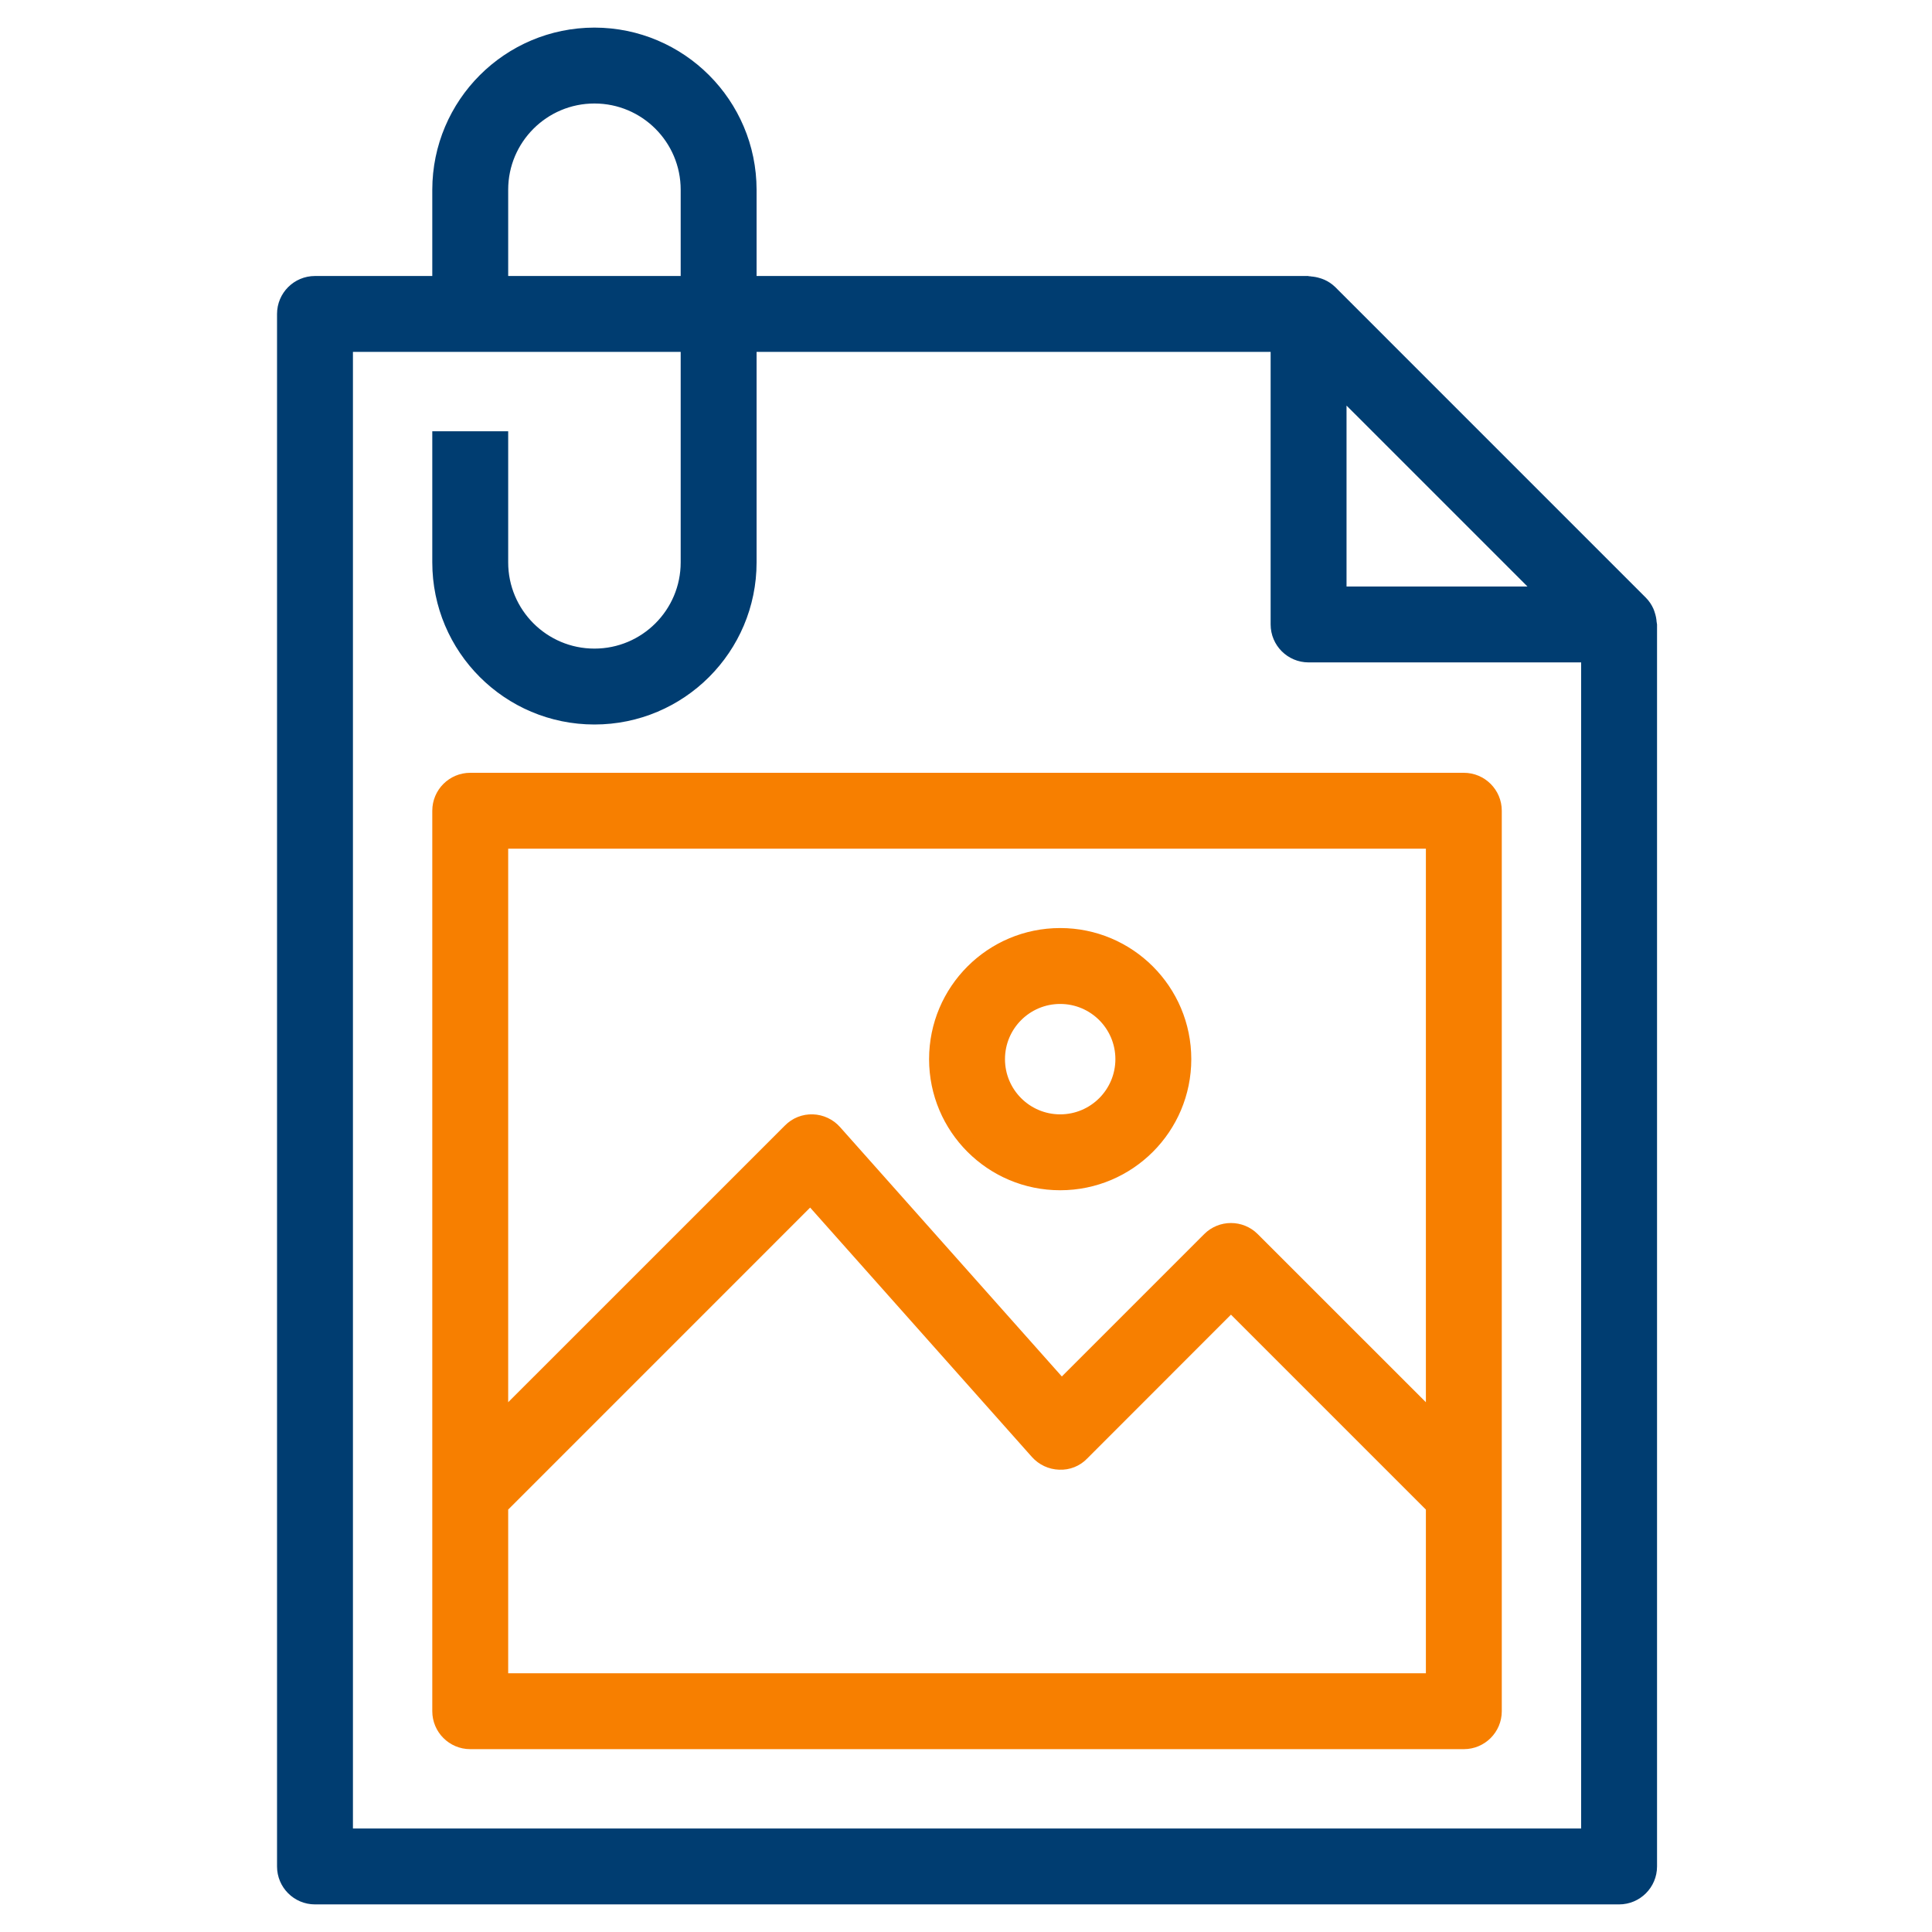
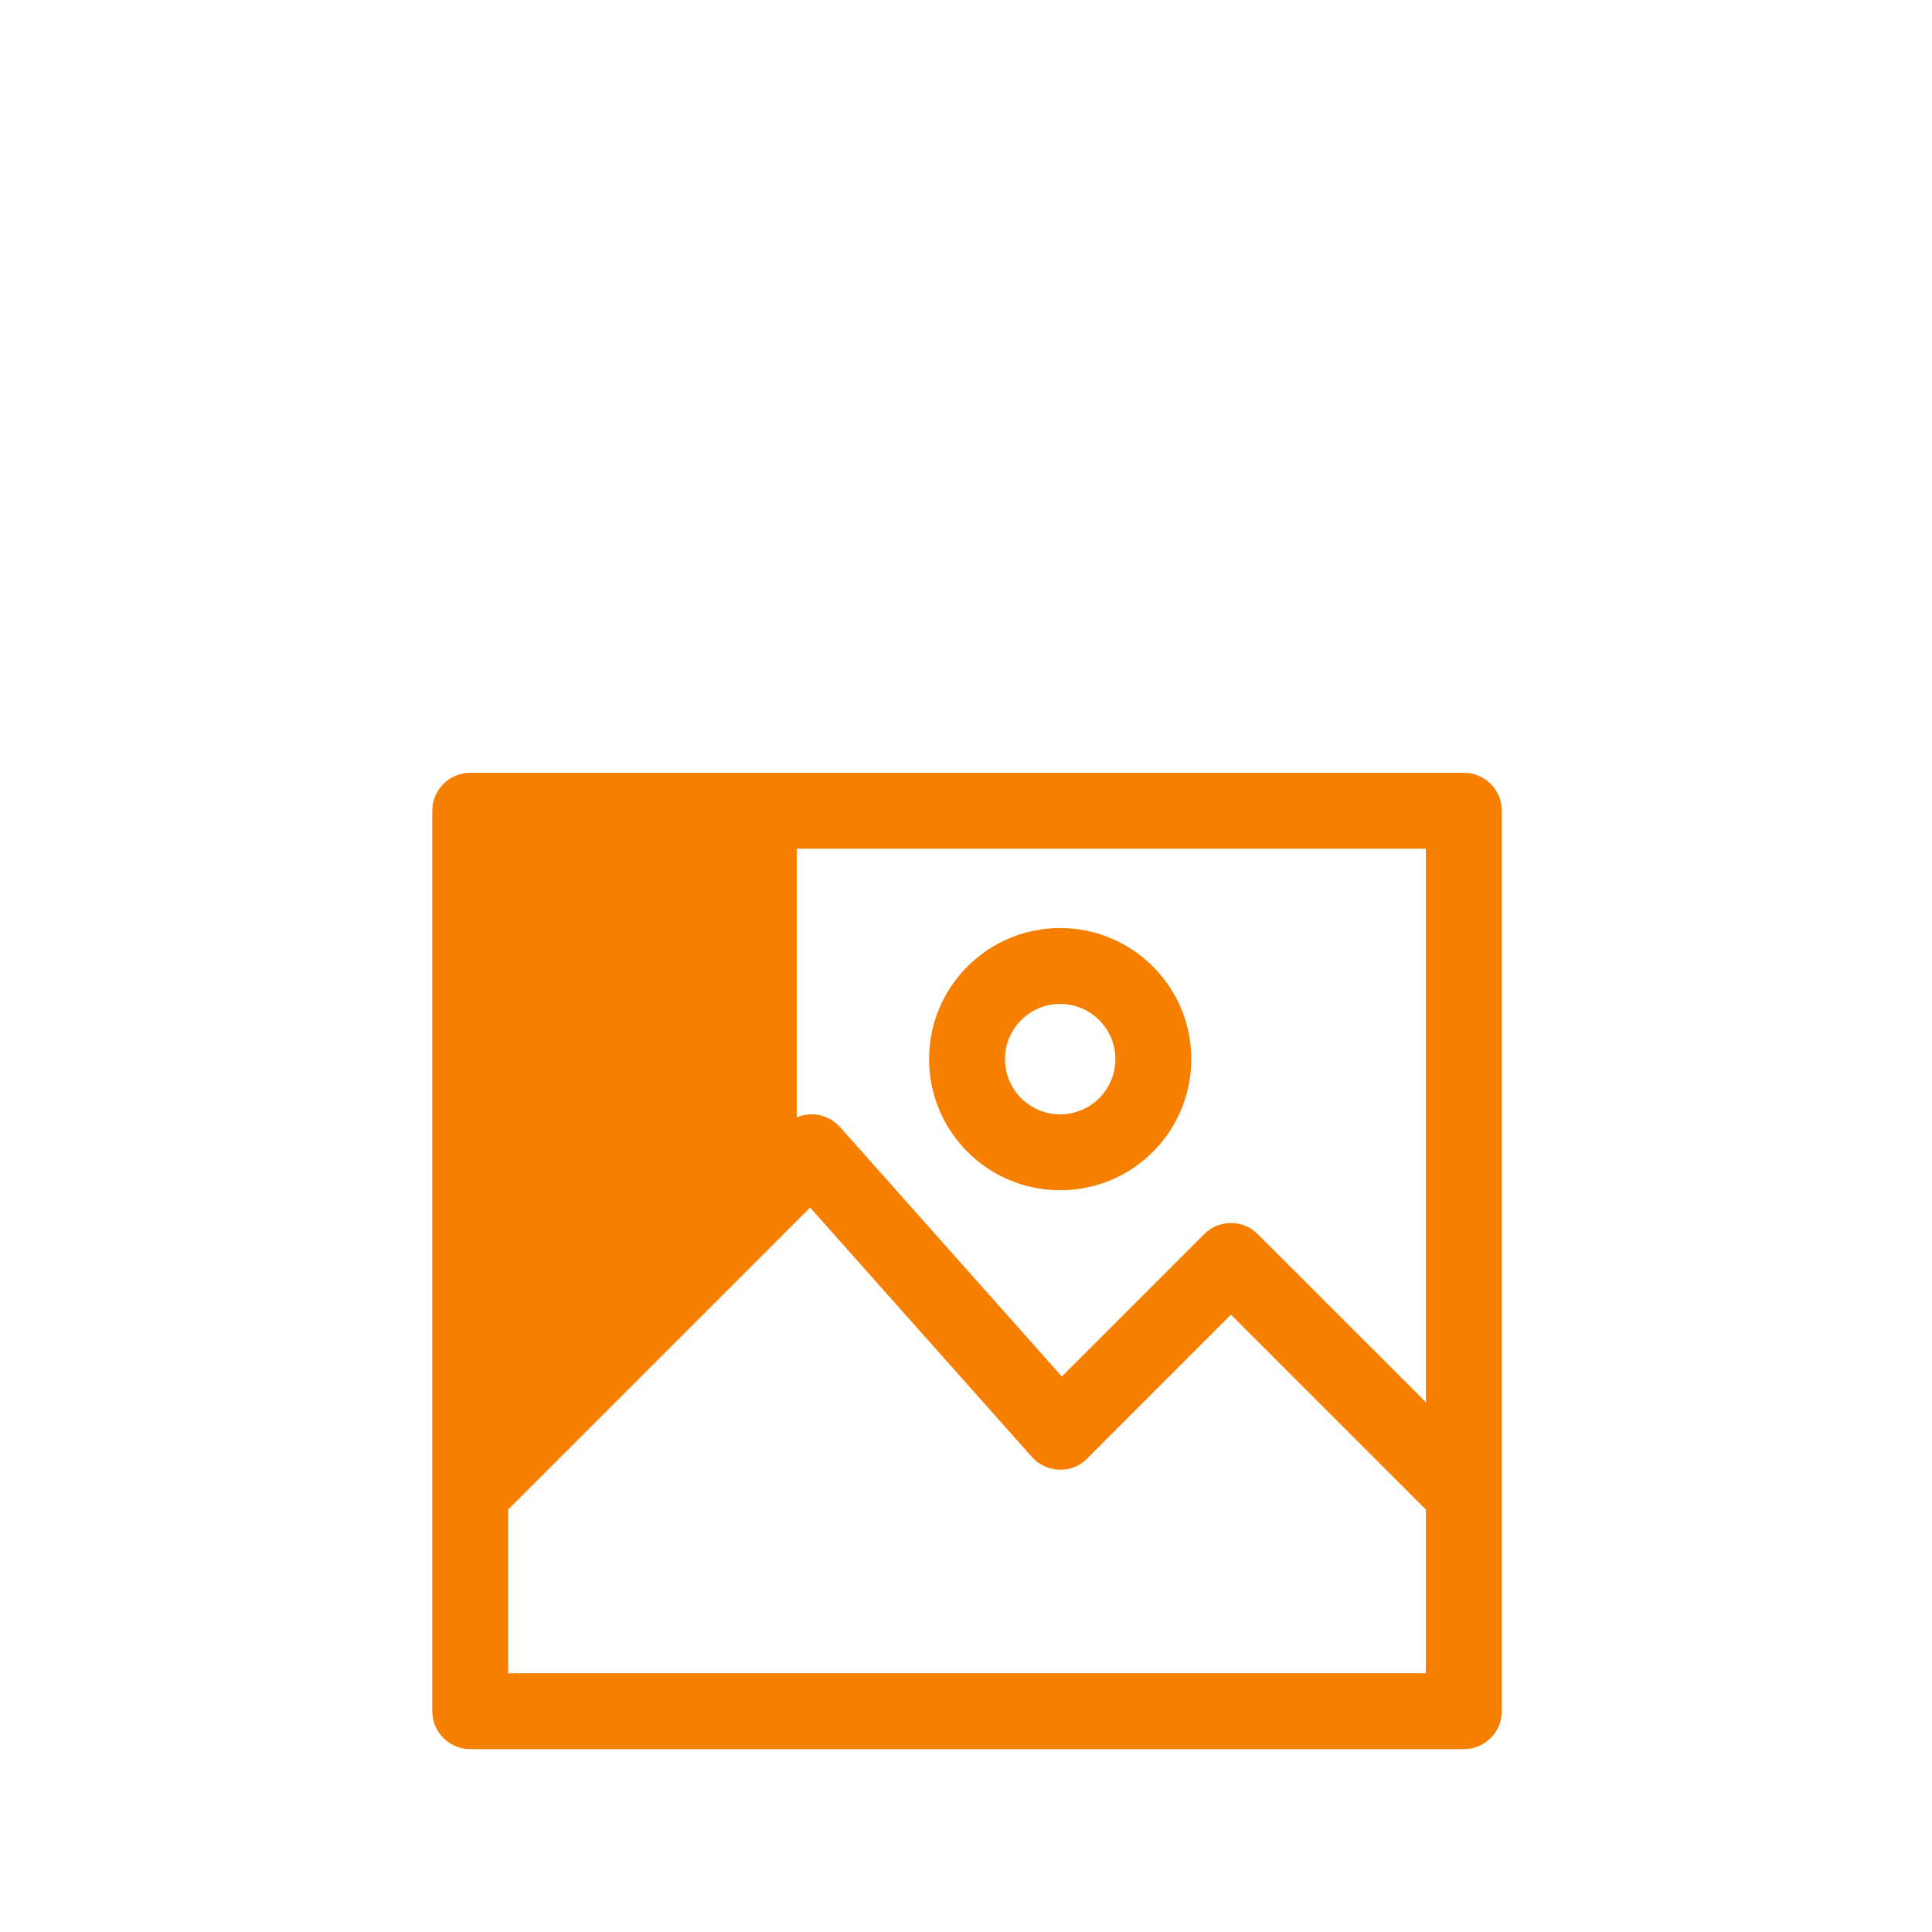
<svg xmlns="http://www.w3.org/2000/svg" width="56" height="56" viewBox="0 0 56 56" fill="none">
-   <path d="M17.23 1C14.746 1.003 12.733 3.016 12.73 5.5V8.2H9.13C8.633 8.2 8.23 8.603 8.23 9.1V54.1C8.23 54.597 8.633 55 9.13 55H46.93C47.427 55 47.83 54.597 47.83 54.1V18.1C47.83 18.081 47.82 18.064 47.819 18.045C47.814 17.965 47.798 17.887 47.772 17.811C47.763 17.782 47.755 17.756 47.742 17.727C47.699 17.629 47.638 17.54 47.563 17.464L38.563 8.464C38.486 8.39 38.398 8.33 38.3 8.288C38.271 8.274 38.243 8.268 38.21 8.256C38.136 8.232 38.059 8.217 37.981 8.212C37.962 8.212 37.944 8.2 37.923 8.2H21.73V5.5C21.727 3.016 19.714 1.003 17.23 1ZM14.53 5.5C14.53 4.009 15.739 2.8 17.23 2.8C18.721 2.8 19.93 4.009 19.93 5.5V8.2H14.53V5.5ZM38.83 11.273L44.757 17.2H38.83V11.273ZM37.03 10V18.1C37.03 18.597 37.433 19 37.93 19H46.03V53.2H10.03V10H19.93V16.3C19.93 17.791 18.721 19 17.23 19C15.739 19 14.53 17.791 14.53 16.3V12.7H12.73V16.3C12.73 18.785 14.745 20.8 17.23 20.8C19.715 20.8 21.73 18.785 21.73 16.3V10H37.03Z" fill="#003D71" stroke="#003D71" stroke-width="0.4" />
-   <path d="M12.73 23.5V49.6C12.73 50.097 13.133 50.5 13.63 50.5H42.43C42.927 50.5 43.33 50.097 43.33 49.6V23.5C43.33 23.003 42.927 22.6 42.43 22.6H13.63C13.133 22.6 12.73 23.003 12.73 23.5ZM14.53 24.4H41.53V41.127L36.316 35.914C35.965 35.562 35.395 35.562 35.044 35.914L30.769 40.189L24.199 32.801C24.035 32.617 23.802 32.508 23.556 32.5C23.308 32.491 23.068 32.587 22.894 32.764L14.53 41.127V24.4ZM14.53 43.673L23.491 34.711L30.061 42.099C30.226 42.283 30.46 42.393 30.707 42.4C30.956 42.412 31.198 42.316 31.37 42.136L35.68 37.823L41.53 43.673V48.7H14.53V43.673Z" fill="#F77F00" stroke="#F77F00" stroke-width="0.4" />
+   <path d="M12.73 23.5V49.6C12.73 50.097 13.133 50.5 13.63 50.5H42.43C42.927 50.5 43.33 50.097 43.33 49.6V23.5C43.33 23.003 42.927 22.6 42.43 22.6H13.63C13.133 22.6 12.73 23.003 12.73 23.5ZM14.53 24.4H41.53V41.127L36.316 35.914C35.965 35.562 35.395 35.562 35.044 35.914L30.769 40.189L24.199 32.801C24.035 32.617 23.802 32.508 23.556 32.5C23.308 32.491 23.068 32.587 22.894 32.764V24.4ZM14.53 43.673L23.491 34.711L30.061 42.099C30.226 42.283 30.46 42.393 30.707 42.4C30.956 42.412 31.198 42.316 31.37 42.136L35.68 37.823L41.53 43.673V48.7H14.53V43.673Z" fill="#F77F00" stroke="#F77F00" stroke-width="0.4" />
  <path d="M30.73 34.3C32.718 34.3 34.33 32.688 34.33 30.7C34.33 28.712 32.718 27.1 30.73 27.1C28.742 27.1 27.13 28.712 27.13 30.7C27.13 32.688 28.742 34.3 30.73 34.3ZM30.73 28.9C31.724 28.9 32.53 29.706 32.53 30.7C32.53 31.694 31.724 32.5 30.73 32.5C29.736 32.5 28.93 31.694 28.93 30.7C28.93 29.706 29.736 28.9 30.73 28.9Z" fill="#F77F00" stroke="#F77F00" stroke-width="0.4" />
</svg>